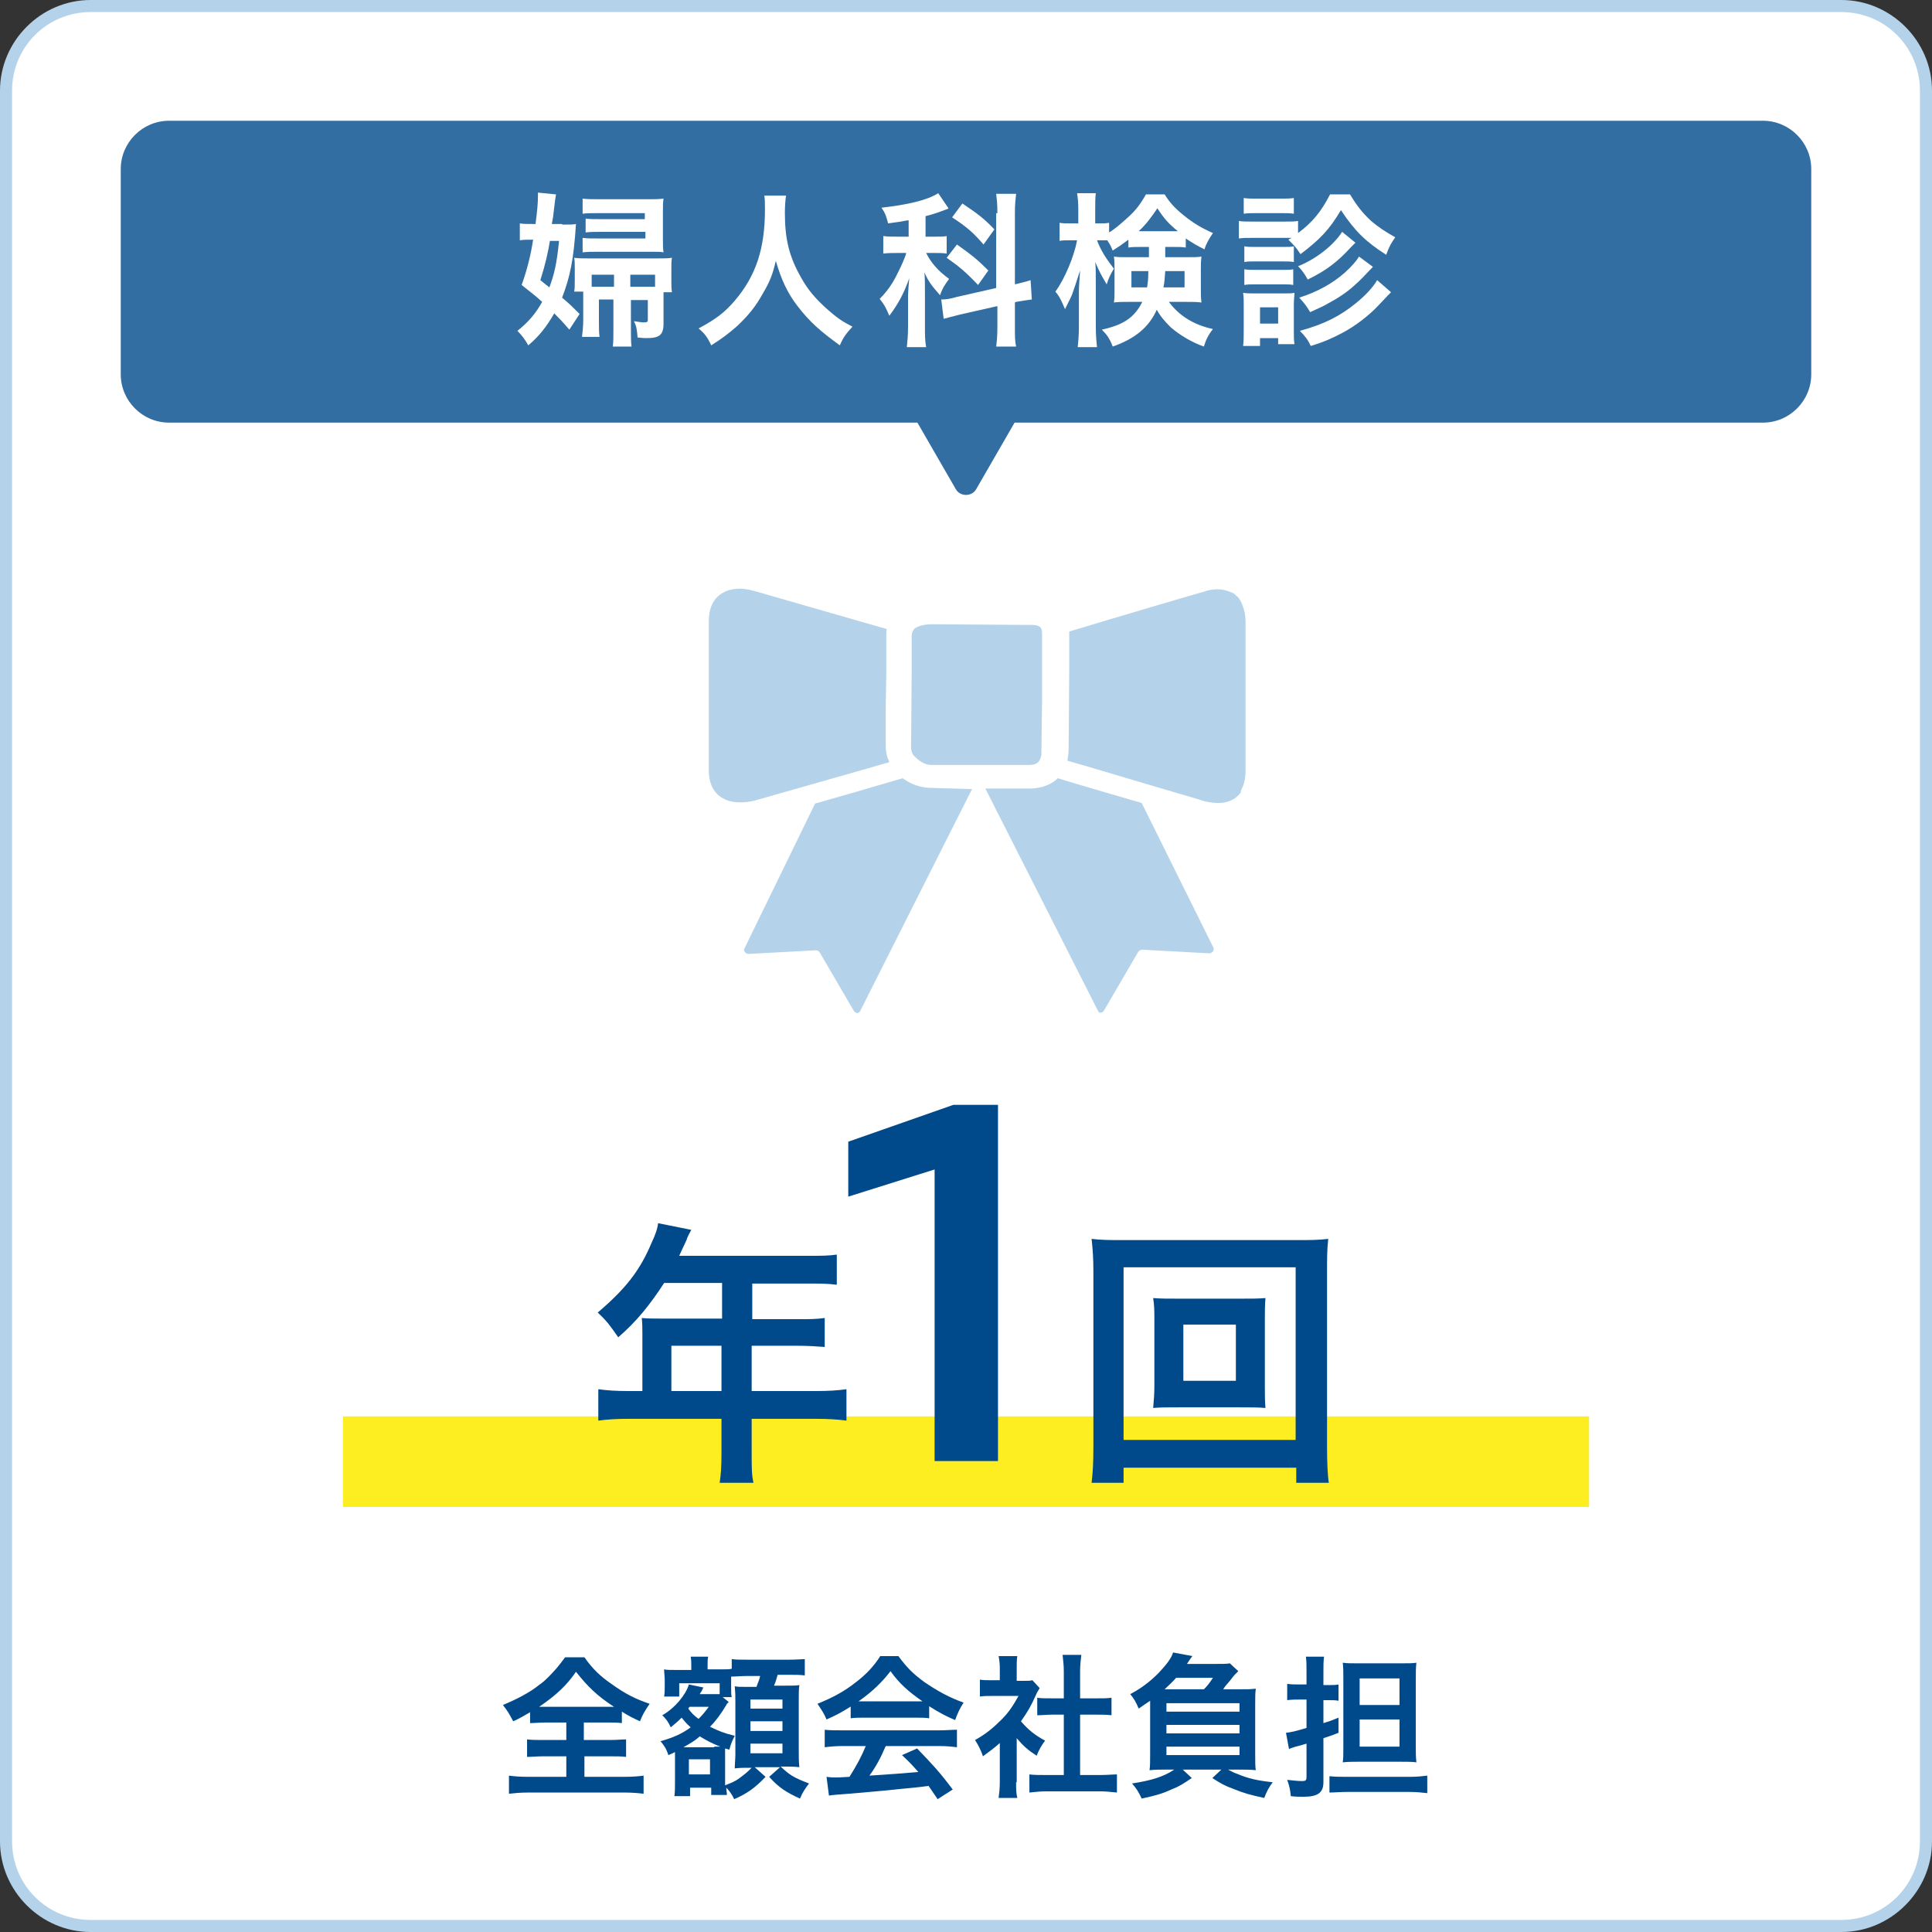
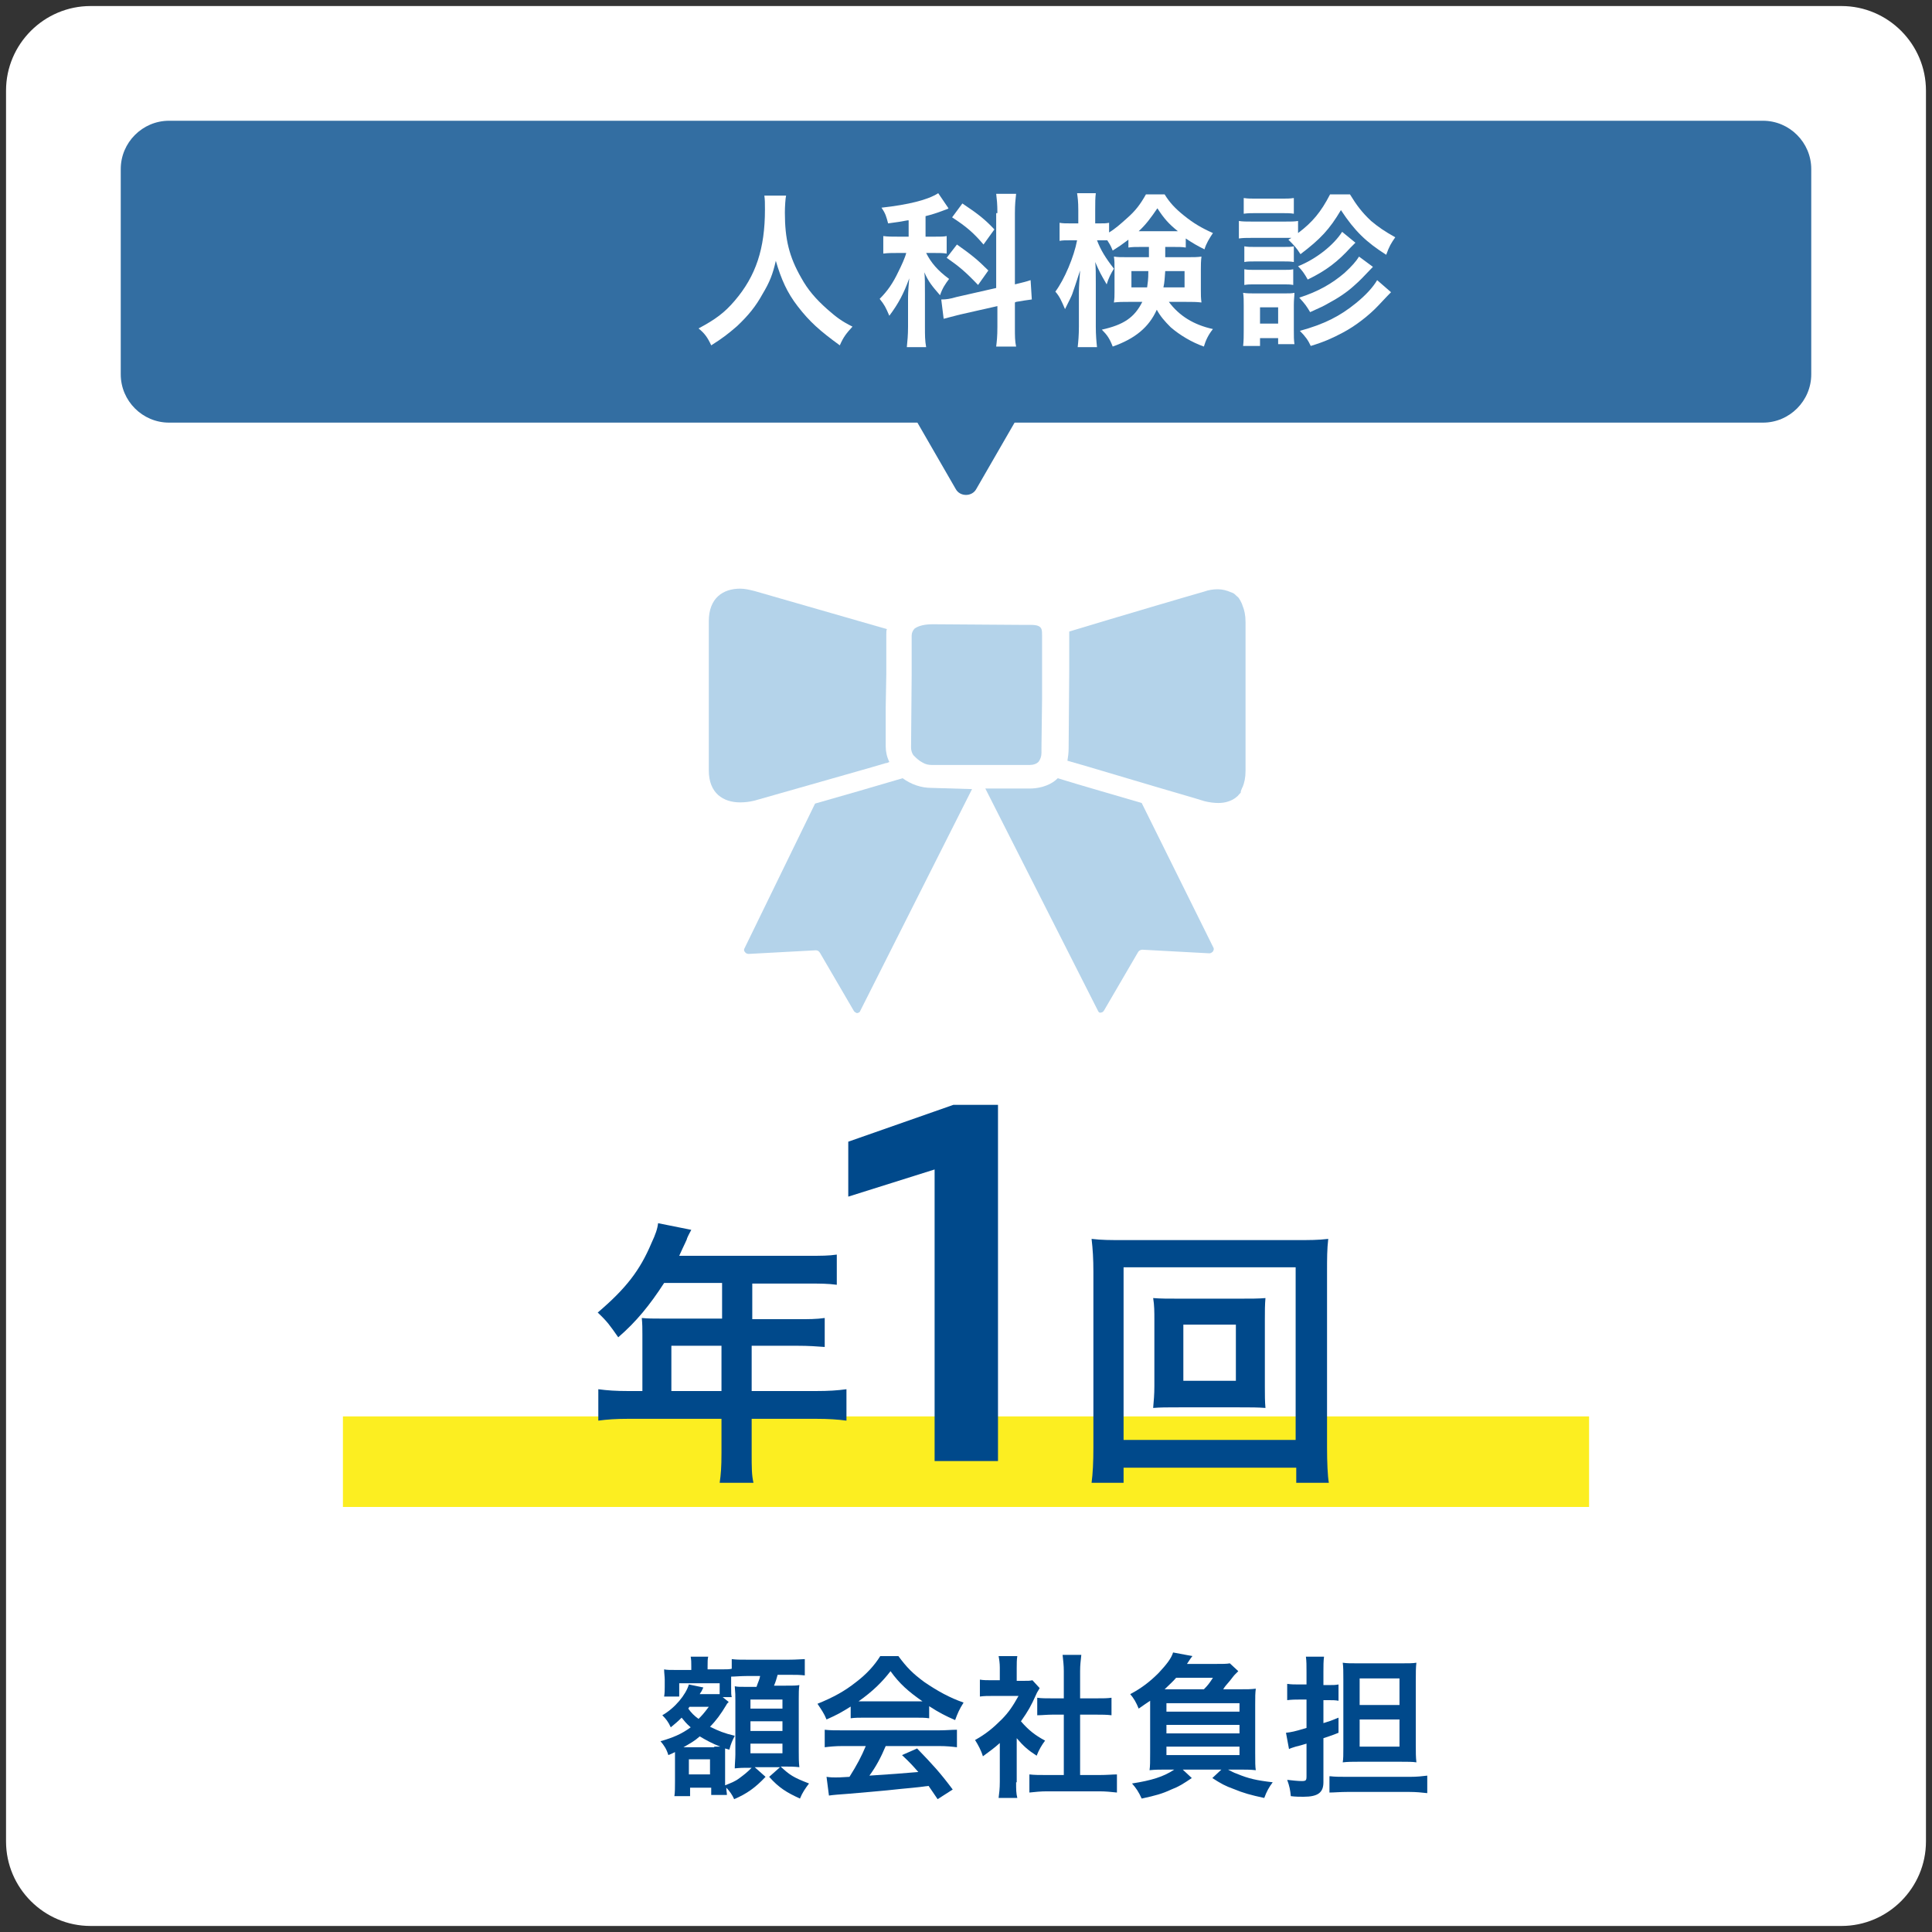
<svg xmlns="http://www.w3.org/2000/svg" version="1.1" id="レイヤー_1" x="0px" y="0px" width="320px" height="320px" viewBox="0 0 320 320" style="enable-background:new 0 0 320 320;" xml:space="preserve">
  <rect x="0" y="0" width="320" height="320" fill="#333333" stroke="none" />
  <style type="text/css">
	.st0{fill:#FFFFFF;}
	.st1{fill:#B4D3EA;}
	.st2{fill:#336EA2;}
	.st3{fill:#00498B;}
	.st4{fill:#FCEE21;}
</style>
  <g>
    <g>
      <path class="st0" d="M15,319c-7.7,0-14-6.3-14-14V15C1,7.3,7.3,1,15,1h290c7.7,0,14,6.3,14,14v290c0,7.7-6.3,14-14,14H15z" />
-       <path class="st1" d="M305,2c7.2,0,13,5.8,13,13v290c0,7.2-5.8,13-13,13H15c-7.2,0-13-5.8-13-13V15C2,7.8,7.8,2,15,2H305 M305,0H15    C6.8,0,0,6.8,0,15v290c0,8.2,6.8,15,15,15h290c8.2,0,15-6.8,15-15V15C320,6.8,313.2,0,305,0L305,0z" />
    </g>
    <g>
      <path class="st2" d="M161.7,81l16.5-28.6c0.8-1.3-0.2-3-1.7-3h-33c-1.5,0-2.5,1.7-1.7,3L158.3,81C159,82.3,161,82.3,161.7,81z" />
      <path class="st2" d="M292,70H28c-4.4,0-8-3.6-8-8V28c0-4.4,3.6-8,8-8h264c4.4,0,8,3.6,8,8v34C300,66.4,296.4,70,292,70z" />
      <g>
-         <path class="st0" d="M93.1,37.2c1.2,0,1.9,0,2.3-0.1c-0.4,6.1-1,8.8-2.3,12.2c1.3,1.1,1.7,1.5,2.9,2.7l-1.7,2.6     c-1.2-1.4-1.6-1.8-2.5-2.7c-1.2,2.1-2.5,3.8-4.3,5.3c-0.5-0.9-1-1.6-1.8-2.4c1.9-1.5,3.1-3,4.1-4.8c-1.2-1.1-1.8-1.5-3.4-2.8     c0.8-2.2,1.5-4.8,1.9-7.5h-0.2c-0.8,0-1.4,0-2,0.1V37c0.6,0.1,1.1,0.1,2.2,0.1h0.4c0.3-2.3,0.4-3.6,0.4-4.5c0-0.1,0-0.1,0-0.3     c0-0.1,0-0.2,0-0.4l3,0.3c-0.1,0.5-0.2,1.1-0.5,3.8c-0.1,0.4-0.1,0.6-0.2,1.1H93.1z M91.1,39.8c-0.3,1.9-0.8,4.1-1.6,6.6     c0.7,0.6,1,0.8,1.5,1.2c0.8-2.2,1.2-3.8,1.6-7.7H91.1z M109.9,48.7c0,0.4,0,0.5,0,0.8v4.1c0,1.9-0.7,2.4-2.8,2.4     c-0.3,0-0.6,0-1.5-0.1c-0.1-1.4-0.2-1.9-0.6-2.7c0.8,0.1,1.2,0.2,1.6,0.2c0.6,0,0.7-0.1,0.7-0.4v-3.3h-2.8v4.8     c0,1.4,0,2.1,0.1,2.9h-3.1c0.1-0.8,0.1-1.4,0.1-3v-4.8h-2.4v3.6c0,1.1,0,1.8,0.1,2.6h-2.9c0.1-0.9,0.2-1.7,0.2-2.9v-3.6     c0-0.4,0-0.6,0-1h-1.5c0.1-0.5,0.1-0.9,0.1-1.8v-2c0-1,0-1.3-0.1-1.8c0.7,0.1,1.4,0.1,2.4,0.1h11.3c1.3,0,1.8,0,2.5-0.1     c-0.1,0.5-0.1,1-0.1,1.7v2.2c0,0.7,0,1.2,0.1,1.8H109.9z M106.9,35.3h-7.6c-1.1,0-2.2,0-2.8,0.1v-2.5c0.8,0.1,1.7,0.1,2.9,0.1     h7.9c1.1,0,1.7,0,2.6-0.1c-0.1,0.7-0.1,1.2-0.1,2.2v4.7c0,0.9,0,1.3,0.1,2c-0.5-0.1-0.7-0.1-2-0.1h-8.6c-1.3,0-2,0-2.8,0.1v-2.4     c0.8,0.1,1.4,0.1,2.7,0.1h7.7v-1.1h-7.3c-1,0-1.8,0-2.6,0.1v-2.3c0.7,0.1,1.3,0.1,2.5,0.1h7.3V35.3z M98,45.5v2     c0.4,0,0.5,0,0.8,0h2.9v-2H98z M108.5,45.5h-4.1v2h3.5c0.2,0,0.3,0,0.6,0V45.5z" />
        <path class="st0" d="M130.2,32.4c-0.1,0.4-0.2,1.8-0.2,2.8c0,4.4,0.7,7.3,2.7,10.8c1.1,2,2.4,3.5,4.3,5.2c1.6,1.4,2.4,2,4.2,2.9     c-1,1.1-1.5,1.7-2.1,3.1c-3.3-2.4-5-3.9-7-6.5c-1.7-2.2-2.7-4.4-3.6-7.5c-0.5,2.2-1,3.5-2.2,5.5c-1.1,2-2.3,3.5-4.2,5.3     c-1.5,1.3-2.4,2-4.3,3.2c-0.6-1.3-1.1-2-2.1-2.8c2.8-1.5,4.3-2.6,6-4.6c3.5-4.1,5-8.6,5-15.1c0-1.1,0-1.6-0.1-2.3H130.2z" />
        <path class="st0" d="M150.3,36.5c-1.1,0.2-1.6,0.3-3.2,0.5c-0.3-1.1-0.4-1.6-1.1-2.6c4.5-0.5,7.7-1.3,9.4-2.4l1.7,2.5     c-0.1,0.1-0.1,0.1-0.4,0.2c-0.8,0.3-2.1,0.8-3.4,1.1v3.4h1.5c1,0,1.5,0,2-0.1V42c-0.6-0.1-1.3-0.1-2.1-0.1h-1.3     c0.8,1.6,1.9,2.9,3.8,4.3c-0.6,0.8-1.1,1.5-1.5,2.7c-1.3-1.5-1.9-2.2-2.6-3.8c0.1,0.7,0.1,1.9,0.1,3.6v5.4c0,1.5,0,2.3,0.2,3.4     h-3.2c0.1-1,0.2-2,0.2-3.4v-4.5c0-0.6,0-1.4,0.2-3.5c-0.9,2.5-1.8,4.2-3.3,6.2c-0.6-1.4-0.8-1.8-1.6-2.8c1.3-1.3,2.2-2.6,3.1-4.5     c0.5-1,1.1-2.3,1.3-3.1h-1.4c-1,0-1.6,0-2.4,0.1v-2.9c0.8,0.1,1.4,0.1,2.5,0.1h1.7V36.5z M165.2,35.3c0-1.6-0.1-2.3-0.2-3.2h3.3     c-0.1,0.9-0.2,1.7-0.2,3.2v11.8c1.6-0.4,1.7-0.4,2.6-0.7l0.2,3.2c-0.7,0.1-1.5,0.2-2.6,0.4l-0.2,0.1v4.1c0,1.5,0,2.3,0.2,3.2H165     c0.1-0.9,0.2-1.6,0.2-3.3v-3.4l-6.2,1.4c-1.1,0.3-2,0.5-2.7,0.7l-0.4-3.2c0.1,0,0.1,0,0.1,0c0.7,0,1.4-0.1,2.4-0.4l6.6-1.5V35.3z      M158.5,40.5c2.4,1.7,3.4,2.5,5.2,4.3l-1.7,2.4c-2.2-2.3-3.2-3.1-5.2-4.5L158.5,40.5z M159.4,33.7c2.7,1.8,3.8,2.7,5.3,4.3     l-1.8,2.5c-1.7-2-2.9-3-5.2-4.5L159.4,33.7z" />
        <path class="st0" d="M189.1,40.9c-1.1,0-1.5,0-2.2,0.1v-1.3c-1.2,0.9-1.5,1.1-2.6,1.8c-0.4-1-0.6-1.2-0.9-1.7c-0.4,0-0.6,0-1,0     h-0.7c0.6,1.6,1.4,2.9,2.8,4.7c-0.5,0.8-0.9,1.6-1.2,2.6c-1.1-1.9-1.1-1.9-1.9-3.7c0.1,0.8,0.1,2,0.1,3.6v7.1     c0,1.4,0.1,2.5,0.2,3.4h-3.2c0.1-0.9,0.2-2,0.2-3.4v-5.7c0-0.9,0.1-2.3,0.2-3.6c-0.8,2.5-0.9,2.7-1.3,3.9     c-0.1,0.3-0.5,1.1-1.2,2.5c-0.6-1.4-0.9-2.1-1.6-2.9c1.5-2,3.1-5.8,3.6-8.5h-1.1c-0.8,0-1.4,0-1.8,0.1v-3c0.5,0.1,1,0.1,1.8,0.1     h1.3v-2.2c0-1.4-0.1-2.1-0.2-2.8h3.1c-0.1,0.8-0.1,1.5-0.1,2.8v2.2h0.8c0.7,0,1,0,1.5-0.1v1.6c1-0.6,1.9-1.4,2.9-2.3     c1.5-1.3,2.3-2.4,3.2-4h3.1c0.8,1.3,1.7,2.3,3.2,3.5c1.6,1.3,3,2.1,4.8,2.9c-0.6,0.9-1.1,1.7-1.4,2.7c-1.2-0.6-1.9-1-3.1-1.8V41     c-0.6-0.1-1.1-0.1-2.2-0.1H193v1.7h3.6c1.1,0,1.7,0,2.4-0.1c-0.1,0.8-0.1,1.4-0.1,2.1V48c0,0.9,0,1.3,0.1,2.1     c-0.8-0.1-1.5-0.1-2.6-0.1h-2.8c1.7,2.3,4.1,3.8,7.3,4.5c-0.8,1-1.2,1.9-1.5,2.9c-2-0.7-4-1.9-5.5-3.2c-1-1-1.7-1.8-2.3-2.9     c-1.3,2.9-3.6,4.8-7.3,6.1c-0.5-1.3-0.9-1.9-1.8-2.8c3.6-0.8,5.4-2,6.7-4.6h-2.2c-1.1,0-1.7,0-2.5,0.1c0.1-0.7,0.1-1.1,0.1-1.8     v-3.9c0-0.8,0-1.2-0.1-1.9c0.7,0.1,1,0.1,2.4,0.1h3.4v-1.7H189.1z M187.4,44.9v2.7h2.6c0.1-0.8,0.2-1.2,0.2-2.7H187.4z      M194.5,38.3c0.1,0,0.1,0,0.6,0c-1.5-1.2-2.3-2.1-3.4-3.8c-1.1,1.6-1.9,2.7-3.1,3.8c0.2,0,0.2,0,0.6,0H194.5z M193,44.9     c-0.1,1.2-0.1,1.8-0.3,2.7h3.5v-2.7H193z" />
        <path class="st0" d="M213.9,39.4c-0.4,0-0.6,0-1,0h-5.5c-1,0-1.5,0-2.2,0.1v-2.9c0.6,0.1,1.2,0.1,2.2,0.1h5.4     c1.1,0,1.6,0,2.2-0.1v2c2.4-1.8,3.8-3.5,5.3-6.4h3.3c1.1,1.8,2,3,3.5,4.4c1.2,1,2.2,1.7,4,2.7c-0.7,1-1,1.5-1.5,2.9     c-3.3-2.1-5.2-3.9-7.5-7.4c-1.9,3.2-3.4,4.8-6.7,7.3c-0.7-1.1-1-1.4-2-2.4L213.9,39.4z M205.9,57.3c0.1-0.8,0.1-1.8,0.1-2.7v-4     c0-0.9,0-1.4-0.1-2.1c0.6,0.1,1.2,0.1,2.1,0.1h4.5c1,0,1.5,0,1.9-0.1c0,0.6-0.1,1-0.1,2v4.2c0,1,0,1.6,0.1,2.3h-2.7V56h-3v1.3     H205.9z M206,32.8c0.7,0.1,1.1,0.1,2.2,0.1h3.9c1.1,0,1.5,0,2.2-0.1v2.6c-0.6-0.1-1.2-0.1-2.2-0.1h-3.9c-1,0-1.5,0-2.2,0.1V32.8z      M206.1,40.8c0.6,0.1,0.9,0.1,1.7,0.1h4.8c0.9,0,1.2,0,1.7-0.1v2.6c-0.6-0.1-0.9-0.1-1.7-0.1h-4.8c-0.8,0-1.2,0-1.7,0.1V40.8z      M206.1,44.6c0.6,0.1,0.9,0.1,1.7,0.1h4.7c0.9,0,1.2,0,1.7-0.1v2.6c-0.5-0.1-0.9-0.1-1.7-0.1h-4.7c-0.8,0-1.1,0-1.7,0.1V44.6z      M208.7,53.6h3v-2.7h-3V53.6z M224.5,40.2c-0.4,0.4-0.4,0.4-0.8,0.8c-2.1,2.3-4,3.8-7.1,5.3c-0.5-0.9-0.9-1.5-1.6-2.2     c3-1.2,5.9-3.5,7.3-5.7L224.5,40.2z M227.4,44.2c-1.7,1.8-2.2,2.3-3.1,3.1c-1.2,1.1-2.7,2.1-4.4,3c-0.7,0.4-0.9,0.5-2.9,1.4     c-0.6-1-0.8-1.3-1.8-2.4c3.1-1,5.4-2.3,7.5-4.1c1.2-1.1,1.9-1.9,2.4-2.7L227.4,44.2z M230.4,48.4c-0.5,0.5-0.5,0.5-2.1,2.2     c-1.5,1.6-3.8,3.4-5.9,4.5c-1.7,0.9-3,1.5-5.3,2.2c-0.4-0.9-0.9-1.6-1.8-2.5c4-1.1,6.6-2.4,9.3-4.6c1.6-1.3,2.8-2.6,3.5-3.8     L230.4,48.4z" />
      </g>
    </g>
    <g>
      <g>
        <g>
          <g>
-             <path class="st3" d="M90.6,285.3c-1.2,0-2.1,0.1-2.8,0.1v-1.8c-1.2,0.7-1.7,1-2.8,1.5c-0.8-1.5-0.8-1.5-1.7-2.7       c2.4-1,4.5-2.1,6.1-3.4c0.9-0.6,2-1.8,2.8-2.7c0.5-0.6,0.8-1,1.4-1.8h3.2c1.4,2,2.7,3.2,4.6,4.5c2.1,1.5,3.8,2.4,6.2,3.2       c-0.9,1.3-1.2,1.9-1.6,2.9c-1.1-0.5-1.9-0.9-3-1.6v1.9c-0.7-0.1-1.5-0.1-2.7-0.1h-3.6v2.9h4.2c1.3,0,2.1-0.1,2.8-0.1v2.9       c-0.7-0.1-1.6-0.1-2.8-0.1h-4.1v3.4h6.6c1.4,0,2.5-0.1,3.2-0.2v3c-0.8-0.1-1.9-0.2-3.2-0.2H87.5c-1.3,0-2.3,0.1-3.2,0.2v-3       c0.7,0.1,1.8,0.2,3.2,0.2h6.3v-3.4h-3.7c-1.2,0-2.1,0.1-2.8,0.1v-2.9c0.8,0.1,1.6,0.1,2.8,0.1h3.7v-2.9H90.6z M100.5,282.7       c0.5,0,0.7,0,1.2,0c-2.8-1.8-4.4-3.4-6.3-5.8c-1.5,2.2-3.3,3.9-6.1,5.8c0.5,0,0.7,0,1.1,0H100.5z" />
            <path class="st3" d="M118.8,278.8h-6.3v2.2H110c0.1-0.6,0.1-1.1,0.1-1.6v-1.2c0-0.5-0.1-1.1-0.1-1.7c0.4,0.1,1,0.1,2.1,0.1h2.4       V276c0-0.7,0-1-0.1-1.6h2.9c-0.1,0.4-0.1,0.8-0.1,1.6v0.5h2.1c1,0,1.5,0,1.9-0.1v-1.6c0.8,0.1,1.2,0.1,2.7,0.1h6.7       c1.4,0,2.2-0.1,2.7-0.1v2.7c-0.9-0.1-1.4-0.1-2.7-0.1h-1.8c-0.2,0.7-0.3,1.1-0.6,1.8h1.7c1.5,0,2,0,2.5-0.1       c-0.1,0.7-0.1,1.3-0.1,2.2v8.8c0,1.1,0,1.7,0.1,2.6c-0.9-0.1-1.6-0.1-2.2-0.1h-0.9c1.5,1.4,2.1,1.8,4.7,2.8       c-0.6,0.8-1.1,1.5-1.5,2.5c-2.2-1-3.5-1.8-5.1-3.6l1.8-1.6h-4.2l1.8,1.6c-1.7,1.8-3.1,2.8-5.2,3.7c-0.3-0.7-0.8-1.4-1.3-1.9       c0,0.5,0.1,0.9,0.1,1.2h-2.6v-1.2h-3.5v1.4h-2.6c0.1-0.6,0.1-1.5,0.1-2.4v-4c0-0.3,0-0.5,0-0.9c-0.4,0.2-0.6,0.3-1.1,0.5       c-0.3-1-0.7-1.6-1.3-2.3c2.1-0.6,3.5-1.2,5-2.3c-0.8-0.7-1-1-1.5-1.6c-0.8,0.8-1.1,1-1.8,1.6c-0.4-0.9-0.8-1.4-1.4-2       c2.1-1.2,3.9-3.4,4.4-5.1l2.4,0.5c-0.1,0.2-0.1,0.2-0.2,0.4c-0.1,0.3-0.2,0.3-0.4,0.7h2.1c0.5,0,0.8,0,1.2,0V278.8z        M118.3,289.3c0.5,0,0.7,0,1,0c-1.3-0.5-2.4-1.1-3.4-1.7c-0.9,0.8-1.5,1.1-2.7,1.8H118.3z M114.2,282.7       c-0.1,0.1-0.1,0.2-0.2,0.3c0.5,0.7,1,1.2,1.7,1.7c0.5-0.5,0.8-0.8,1.7-2H114.2z M114.1,293.9h3.5v-2.5h-3.5V293.9z        M120.7,281.9l-0.1,0.1c-0.2,0.2-0.2,0.2-0.3,0.4c-0.9,1.5-1.7,2.6-2.7,3.6c1.4,0.7,2.4,1.1,4.1,1.5c-0.4,0.8-0.6,1.2-0.9,2.3       l-0.7-0.2c0,0.8,0,0.8,0,1.8v3.6c0,0.2,0,0.2,0,0.7c1-0.4,1.6-0.6,2.4-1.2c0.8-0.6,1.2-0.9,2-1.7h-0.8c-0.4,0-1.1,0-2,0.1       c0-0.6,0.1-1.7,0.1-2.3v-8.9c0-1.1,0-1.1-0.1-2.4c0.5,0.1,0.8,0.1,2.1,0.1h1.5c0.3-0.9,0.5-1.2,0.6-1.8h-2.2       c-1,0-2,0.1-2.6,0.1c0,0.3,0,0.4,0,0.7v1c0,1,0,1.3,0.1,1.7h-1.5L120.7,281.9z M124.3,283h5.3v-1.5h-5.3V283z M124.3,286.7h5.3       v-1.6h-5.3V286.7z M124.3,290.4h5.3v-1.6h-5.3V290.4z" />
            <path class="st3" d="M141,282.6c-1.6,1-2.3,1.4-4.1,2.2c-0.4-1-0.9-1.7-1.5-2.6c2.7-1.1,4.5-2.1,6.4-3.6c1.7-1.3,3-2.7,4-4.3h3       c1.4,1.9,2.4,2.9,4.3,4.3c2.2,1.5,4.2,2.6,6.5,3.4c-0.7,1.1-1,1.8-1.4,2.9c-1.6-0.7-2.6-1.2-4.3-2.3v2       c-0.7-0.1-1.3-0.1-2.3-0.1h-8.5c-0.8,0-1.5,0-2.2,0.1V282.6z M139.6,289.2c-1.3,0-2.2,0.1-3,0.2v-2.9c0.8,0.1,1.8,0.1,3,0.1       h15.9c1.2,0,2.1-0.1,3-0.1v2.9c-0.8-0.1-1.7-0.2-3-0.2h-8.8c-0.8,1.9-1.6,3.4-2.7,4.9c4.5-0.3,4.5-0.3,8.1-0.6       c-0.8-0.9-1.2-1.4-2.7-2.8l2.5-1.1c2.7,2.8,3.8,4,5.9,6.8l-2.5,1.6c-0.8-1.2-1.1-1.6-1.5-2.2c-2.1,0.3-3.7,0.4-4.6,0.5       c-2.5,0.3-7.6,0.7-8.6,0.8c-1.4,0.1-2.7,0.2-3.3,0.3l-0.4-3.1c0.7,0.1,1.1,0.1,1.5,0.1c0.2,0,0.9,0,2.3-0.1       c1.2-1.9,2-3.4,2.7-5.1H139.6z M151.7,281.8c0.4,0,0.6,0,1.1,0c-2.3-1.6-3.8-2.9-5.3-5c-1.4,1.8-2.9,3.3-5.3,5c0.4,0,0.6,0,1,0       H151.7z" />
            <path class="st3" d="M168.3,295.2c0,1.2,0,1.8,0.2,2.6h-3.1c0.1-0.8,0.2-1.5,0.2-2.7v-6.4c-1,0.9-1.6,1.3-2.8,2.2       c-0.3-1-0.8-1.9-1.3-2.7c1.8-1,3-2,4.4-3.4c1.2-1.2,1.9-2.3,2.8-3.9h-4.2c-0.9,0-1.5,0-2.2,0.1v-2.8c0.6,0.1,1.2,0.1,2,0.1h1.3       v-2.1c0-0.7-0.1-1.4-0.2-1.9h3.1c-0.1,0.6-0.1,1.2-0.1,2v2.1h1.1c0.8,0,1.1,0,1.5-0.1l1.2,1.3c-0.2,0.4-0.4,0.6-0.6,1.1       c-0.8,1.8-1.3,2.7-2.5,4.4c1.2,1.4,2.3,2.3,4,3.2c-0.6,0.8-1,1.5-1.4,2.5c-1.4-0.9-2.2-1.6-3.3-2.9V295.2z M179.1,294h3       c1.3,0,2.2-0.1,2.9-0.1v3c-0.9-0.1-1.9-0.2-2.9-0.2h-8.7c-1,0-2,0.1-2.9,0.2v-3c0.8,0.1,1.7,0.1,2.9,0.1h2.8v-10h-1.9       c-0.9,0-1.7,0.1-2.5,0.1v-2.9c0.7,0.1,1.4,0.1,2.5,0.1h1.9v-4.5c0-1-0.1-1.7-0.2-2.7h3.1c-0.1,1-0.2,1.6-0.2,2.7v4.5h2.7       c1.1,0,1.8,0,2.5-0.1v2.9c-0.8-0.1-1.6-0.1-2.5-0.1h-2.7V294z" />
            <path class="st3" d="M205.2,279.8c1.5,0,1.9,0,2.8-0.1c-0.1,0.8-0.1,1.2-0.1,2.6v8c0,1.6,0,2.3,0.1,2.9       c-0.9-0.1-1.7-0.1-2.8-0.1h-1.8c0.6,0.3,0.9,0.5,1.5,0.7c1.9,0.8,3.3,1.1,5.9,1.4c-0.6,0.8-1,1.5-1.4,2.6       c-2.3-0.5-3.4-0.8-5.1-1.5c-1.4-0.5-2.1-0.9-3.5-1.8l1.5-1.4h-6.4l1.5,1.4c-1.5,1-2.1,1.4-3.4,1.9c-1.5,0.7-2.6,1-4.9,1.5       c-0.5-1.1-0.9-1.7-1.6-2.5c3.2-0.5,5.2-1.1,7-2.3h-1.3c-1.1,0-1.8,0-2.8,0.1c0.1-0.7,0.1-1.4,0.1-2.9v-8c0,0,0-0.3,0-0.6       c-0.6,0.4-0.9,0.6-1.9,1.3c-0.4-1-0.8-1.7-1.4-2.4c1.9-1,3.3-2.1,4.7-3.5c1.3-1.4,2.1-2.4,2.4-3.4l3.2,0.6       c-0.1,0.1-0.4,0.5-0.9,1.3h4.6c1.3,0,2,0,2.5-0.1l1.4,1.3c-0.2,0.2-0.2,0.2-0.4,0.4c0,0-0.1,0.1-0.2,0.2       c-0.1,0.1-0.1,0.1-0.8,1c-0.6,0.7-0.8,0.9-1.1,1.4H205.2z M199.4,279.8c0.7-0.7,0.9-1,1.5-1.9h-6.1c-0.6,0.7-1.1,1.1-1.9,1.9       H199.4z M193.2,283.5h12.1v-1.4h-12.1V283.5z M193.2,287.1h12.1v-1.4h-12.1V287.1z M193.2,290.7h12.1v-1.4h-12.1V290.7z" />
            <path class="st3" d="M215.2,281.5c-0.6,0-1.2,0-2,0.1v-2.7c0.7,0.1,1.2,0.1,2,0.1h1.2V277c0-1.2,0-1.8-0.1-2.6h3       c-0.1,0.8-0.1,1.4-0.1,2.6v2.1h1c0.6,0,1,0,1.5-0.1v2.7c-0.5-0.1-1-0.1-1.6-0.1h-0.9v3.8c1-0.3,1.3-0.4,2.5-0.9v2.5       c-1.2,0.5-1.4,0.5-2.5,0.9v7.3c0,1.7-0.9,2.4-3.3,2.4c-0.6,0-1.3,0-2.1-0.1c-0.1-1-0.2-1.6-0.6-2.7c0.9,0.1,1.8,0.2,2.4,0.2       c0.7,0,0.8-0.1,0.8-0.8v-5.4c-1,0.3-1,0.3-1.8,0.5c-0.6,0.2-0.7,0.2-1.1,0.4L213,287c0.9-0.1,1.4-0.2,3.4-0.8v-4.7H215.2z        M220.3,294.2c0.8,0.1,1.8,0.1,3,0.1h10.2c1.2,0,2.1-0.1,2.9-0.2v2.9c-0.9-0.1-1.8-0.2-3-0.2h-10.2c-1.3,0-2.2,0.1-3,0.1V294.2       z M225,291.8c-0.9,0-1.8,0-2.6,0.1c0.1-0.6,0.1-1.3,0.1-2.4v-11.4c0-1.2,0-2-0.1-2.7c0.7,0.1,1.3,0.1,2.6,0.1h6.9       c1.4,0,2.1,0,2.7-0.1c-0.1,0.8-0.1,1.6-0.1,3.1V289c0,1.3,0,2,0.1,2.9c-0.6-0.1-1.5-0.1-2.6-0.1H225z M225.2,282.4h6.6V278       h-6.6V282.4z M225.2,289.3h6.6v-4.5h-6.6V289.3z" />
          </g>
        </g>
      </g>
    </g>
    <g>
      <rect x="56.8" y="234.6" class="st4" width="206.4" height="15" />
      <g>
        <g>
          <g>
            <path class="st3" d="M106.4,221c0-1,0-1.7-0.1-2.7c1,0.1,2,0.1,3.2,0.1h10.1v-5.9h-9.6c-2.4,3.7-4.6,6.4-7.6,9       c-1.4-2-1.8-2.6-3.4-4.1c4.7-4,7-7,8.9-11.5c0.7-1.5,1-2.4,1.1-3.3l5.5,1.1c-0.3,0.6-0.4,0.7-0.7,1.4c0,0.2-0.5,1.1-1.3,2.9       h21.4c2.2,0,3.3,0,4.7-0.2v5c-1.5-0.2-2.7-0.2-4.7-0.2h-9.3v5.9h7.3c2.1,0,3.3,0,4.7-0.2v4.8c-1.4-0.1-2.6-0.2-4.6-0.2h-7.5       v7.5h10.6c2.2,0,3.6-0.1,5.1-0.3v5.2c-1.5-0.2-3-0.3-5.1-0.3h-10.6v5.7c0,2.4,0,3.6,0.3,4.9h-5.6c0.2-1.4,0.3-2.5,0.3-5v-5.6       h-15.4c-2.1,0-3.5,0.1-5,0.3v-5.2c1.5,0.2,2.9,0.3,5,0.3h2.3V221z M119.5,230.4v-7.5h-8.3v7.5H119.5z" />
            <path class="st3" d="M154.8,242.1v-48.4l-14.3,4.5v-9.1l17.4-6.1h7.4v59H154.8z" />
            <path class="st3" d="M214.7,245.6v-2.5h-28.6v2.5h-5.3c0.2-1.5,0.3-3.4,0.3-5.9v-29c0-2.2-0.1-3.8-0.3-5.5       c1.7,0.2,3.1,0.2,5.4,0.2h28.4c2.3,0,3.7,0,5.4-0.2c-0.2,1.7-0.2,3.2-0.2,5.5v29c0,2.5,0.1,4.8,0.3,5.9H214.7z M186.1,238.5       h28.5v-28.6h-28.5V238.5z M205.2,215.1c2,0,3.3,0,4.4-0.1c-0.1,1.1-0.1,2.2-0.1,3.6v11c0,1.5,0,2.5,0.1,3.6       c-1.3-0.1-2.4-0.1-4.4-0.1h-9.8c-2.3,0-3.1,0-4.4,0.1c0.1-1.2,0.2-2.2,0.2-3.6v-11c0-1.3,0-2.4-0.2-3.6       c1.2,0.1,2.4,0.1,4.4,0.1H205.2z M196,228.7h8.7v-9.3H196V228.7z" />
          </g>
        </g>
      </g>
    </g>
    <g>
      <g>
        <path class="st1" d="M154.3,130.5c-1.8,0-3.4-0.6-4.8-1.6c-4.4,1.3-9.9,2.9-14.5,4.2l-11.7,24c-0.1,0.2-0.1,0.4,0.1,0.6     c0.1,0.2,0.4,0.3,0.6,0.3l11.1-0.6c0.3,0,0.5,0.1,0.7,0.4l5.6,9.6c0.1,0.2,0.3,0.3,0.5,0.4c0.2,0,0.4-0.1,0.5-0.2l12.9-25.6     l5.7-11.3l0,0l0,0L154.3,130.5z" />
        <path class="st1" d="M189.1,133L189.1,133c-4.4-1.3-9.7-2.8-13.9-4.1c-1.5,1.5-3.7,1.7-4.5,1.7l-5.1,0c-1.3,0-2.4,0-2.4,0l0,0h0     l18.7,36.9c0.1,0.2,0.3,0.3,0.5,0.2c0.2,0,0.4-0.2,0.5-0.4l5.6-9.6c0.1-0.2,0.4-0.4,0.7-0.4l11.1,0.6c0.2,0,0.4-0.1,0.6-0.3     c0.1-0.2,0.2-0.4,0.1-0.6L189.1,133z" />
        <path class="st1" d="M137.3,129.1c3.1-0.9,6.4-1.8,9.4-2.7c0.2,0,0.4-0.1,0.6-0.2c0,0,0,0,0,0c0,0,0,0,0,0     c-0.4-0.8-0.6-1.7-0.6-2.6l0-6.4l0.1-5.6l0,0l0-0.1v0l0-6.5c0-0.3,0-0.6,0.1-0.8c-8.7-2.5-20.2-5.8-21.9-6.3     c-0.8-0.2-1.6-0.4-2.4-0.4c-2.8,0-5.2,1.5-5.2,5.4v24.7c0,3.8,2.4,5.3,5.2,5.3c0.8,0,1.6-0.1,2.4-0.3     C126.1,132.3,131.3,130.8,137.3,129.1z" />
        <path class="st1" d="M205.7,130.6c0-0.1,0.1-0.2,0.1-0.2c0.3-0.7,0.5-1.6,0.5-2.7V103c0-1.1-0.2-2-0.5-2.7c0-0.1-0.1-0.2-0.1-0.3     c-0.1-0.2-0.2-0.4-0.3-0.6c-0.1-0.1-0.1-0.2-0.2-0.3c-0.1-0.2-0.3-0.3-0.4-0.4c-0.1-0.1-0.1-0.1-0.2-0.2     c-0.2-0.2-0.4-0.3-0.7-0.4c0,0,0,0,0,0c-0.7-0.3-1.4-0.5-2.2-0.5c-0.7,0-1.5,0.1-2.3,0.4c-1.8,0.5-13.7,4-22.3,6.6     c0,0.3,0,0.5,0,0.8l0,5.4v0l-0.1,13.1c0,0.8-0.1,1.5-0.2,2.1c3.2,0.9,6.8,2,10.2,3h0c6,1.8,11.3,3.3,12.5,3.7     c0.8,0.2,1.6,0.3,2.3,0.3c1.1,0,2.1-0.3,2.9-0.9c0,0,0.1-0.1,0.1-0.1c0.2-0.1,0.3-0.3,0.5-0.5c0.1-0.1,0.1-0.1,0.2-0.2     C205.5,131,205.6,130.8,205.7,130.6z" />
        <path class="st1" d="M152.8,126.3c0.5,0.3,1,0.4,1.5,0.4l2.9,0l3.8,0l2.2,0l4.7,0l2.7,0c0.6,0,1.1-0.2,1.4-0.5     c0.3-0.4,0.5-0.9,0.5-1.5c0-0.3,0-0.6,0-0.9l0.1-8l0-3.9l0,0v0l0-6.1v-0.5c0-0.5,0-0.8-0.1-1.1c0,0,0,0,0,0l0,0c0,0,0,0,0,0     c-0.2-0.5-0.7-0.7-1.8-0.7l-1.5,0l-14.2-0.1h-0.6c-1.1,0-2.2,0.2-2.9,0.7c-0.3,0.3-0.5,0.7-0.5,1.2v0.4l0,6.1l-0.1,12     c0,0.4,0.1,0.9,0.4,1.3C151.7,125.5,152.2,126,152.8,126.3z" />
      </g>
    </g>
  </g>
</svg>